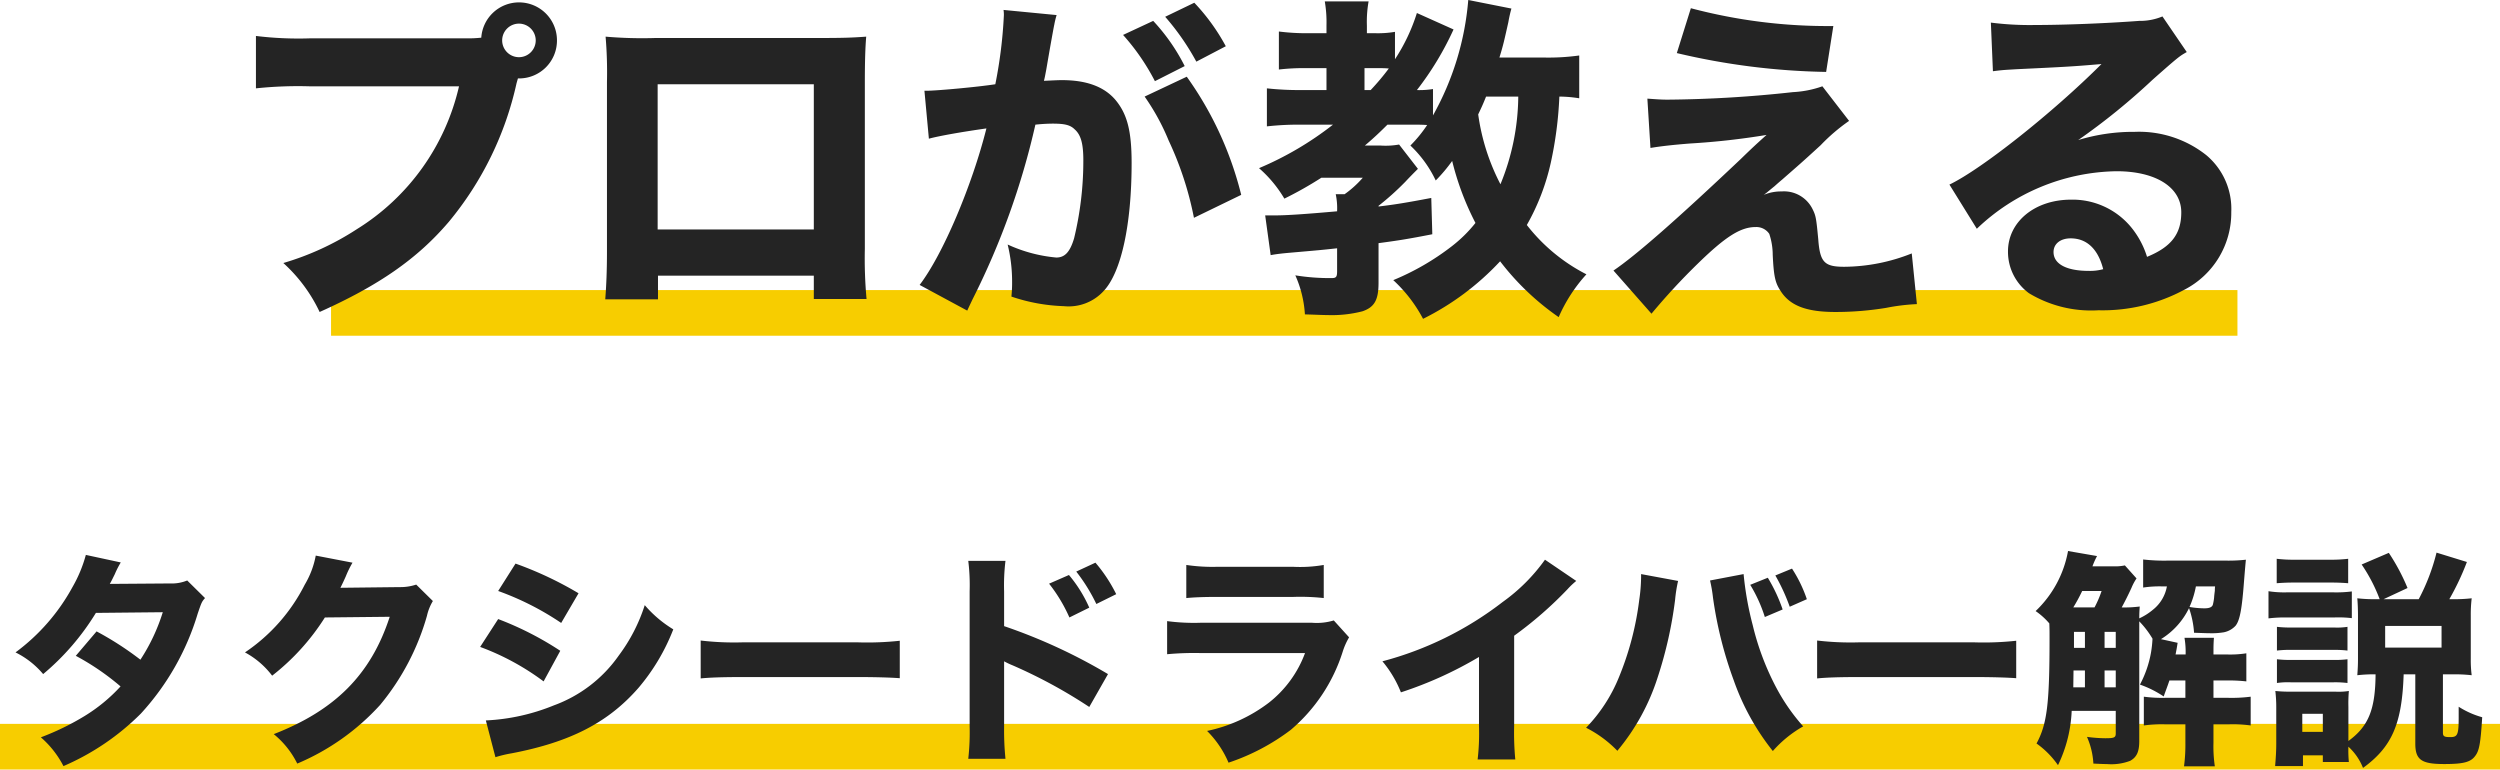
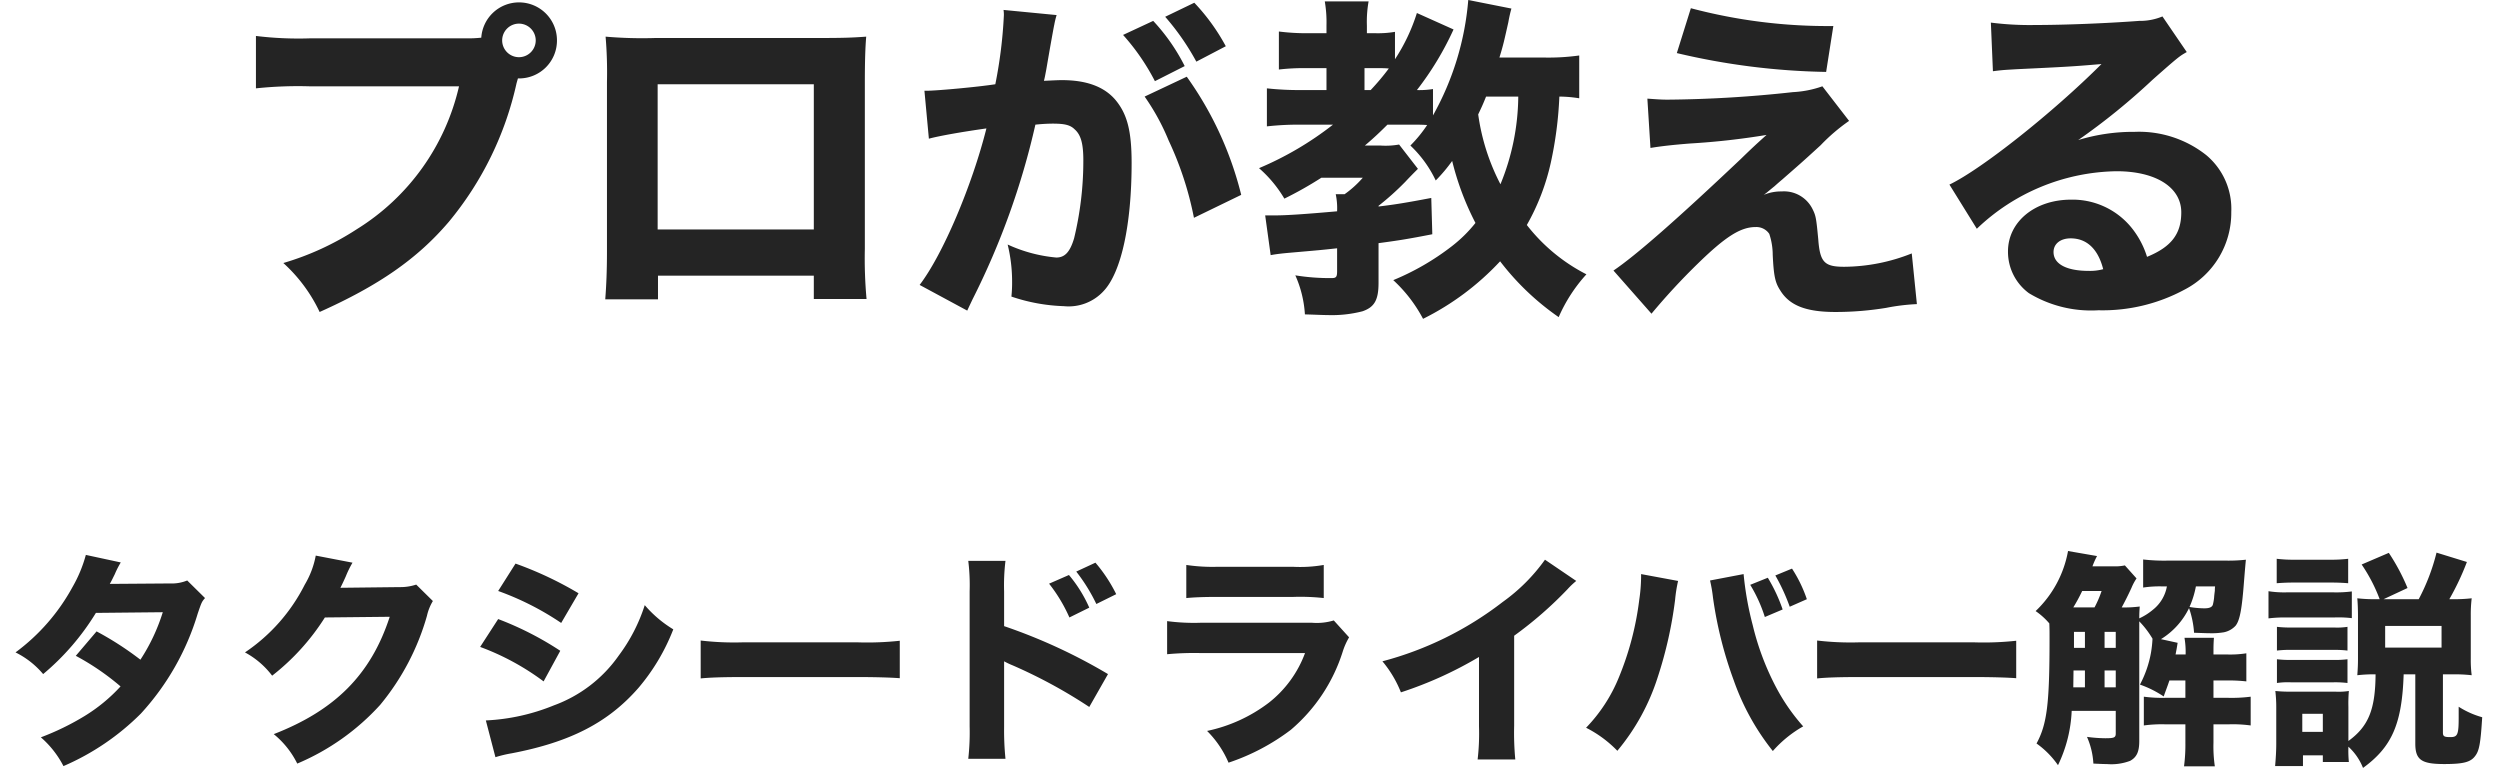
<svg xmlns="http://www.w3.org/2000/svg" width="219" height="67.41" viewBox="0 0 219 67.41">
  <g id="プロが教えるテキスト" transform="translate(-86 -1330.59)">
-     <rect id="長方形_2105" data-name="長方形 2105" width="167" height="4" transform="translate(115 1356)" fill="#f7cd00" />
-     <rect id="長方形_2111" data-name="長方形 2111" width="219" height="4" transform="translate(86 1394)" fill="#f7cd00" />
    <path id="パス_411" data-name="パス 411" d="M-81.87-22.05a30.67,30.67,0,0,1-4.71-.21v4.59a35.174,35.174,0,0,1,4.65-.18h13.14A19.983,19.983,0,0,1-77.73-5.34a24.364,24.364,0,0,1-6.45,2.97A13.627,13.627,0,0,1-81,1.92c5.16-2.31,8.55-4.65,11.31-7.89a28.661,28.661,0,0,0,5.94-12.15l.12-.42h.12a3.316,3.316,0,0,0,3.3-3.33,3.322,3.322,0,0,0-3.33-3.33,3.311,3.311,0,0,0-3.3,3.09,10.919,10.919,0,0,1-1.29.06Zm18.33-1.29a1.472,1.472,0,0,1,1.47,1.47,1.472,1.472,0,0,1-1.47,1.47,1.472,1.472,0,0,1-1.47-1.47A1.472,1.472,0,0,1-63.54-23.34ZM-37.71-1.26V.78h4.62a39.123,39.123,0,0,1-.15-4.38V-18.09c0-1.74.03-3.06.12-4.11-1.23.09-1.98.12-4.5.12H-51.63a37.124,37.124,0,0,1-4.32-.12,36.838,36.838,0,0,1,.12,3.96V-3.42c0,1.8-.06,3.06-.15,4.23h4.62V-1.26Zm0-4.05H-51.39V-18.03h13.68Zm27.09-17.04A19.212,19.212,0,0,1-7.83-18.3l2.61-1.32a16.988,16.988,0,0,0-2.76-3.96Zm3.69-1.59A21.655,21.655,0,0,1-4.2-20.01l2.58-1.35a17.687,17.687,0,0,0-2.76-3.81Zm-1.8,6.99a19.619,19.619,0,0,1,2.1,3.84A28.915,28.915,0,0,1-4.41-6.33L-.27-8.34A30.215,30.215,0,0,0-5.04-18.69Zm-18.9,3.69c.87-.24,2.91-.6,5.04-.9C-23.85-9.15-26.4-3.12-28.44-.45l4.17,2.25c.18-.39.21-.45.48-1.02A66.3,66.3,0,0,0-18.3-14.49a14.709,14.709,0,0,1,1.5-.09c1.08,0,1.56.12,1.95.51.54.48.75,1.26.75,2.7a28.875,28.875,0,0,1-.81,6.84c-.36,1.2-.81,1.68-1.56,1.68a12.933,12.933,0,0,1-4.26-1.14,13.635,13.635,0,0,1,.39,3.21A11.869,11.869,0,0,1-20.4.57a15.739,15.739,0,0,0,4.59.84A4.158,4.158,0,0,0-12.3.06c1.53-1.65,2.43-5.82,2.43-11.19,0-2.82-.39-4.29-1.41-5.52-.99-1.17-2.55-1.74-4.68-1.74-.45,0-.87.03-1.59.06.09-.36.09-.39.21-1.02.42-2.46.66-3.75.69-3.87a7.379,7.379,0,0,1,.21-.87l-4.65-.45a2.967,2.967,0,0,1,.03.45,40.307,40.307,0,0,1-.75,6.06c-1.53.24-5.13.57-6.03.57h-.18Zm56.97-7.29a19.456,19.456,0,0,1-3.09.18h-3.9c.36-1.17.42-1.5.78-3.09a11.879,11.879,0,0,1,.27-1.2l-3.78-.75A24.806,24.806,0,0,1,16.53-15.3v-2.31a7.542,7.542,0,0,1-1.41.09,26.544,26.544,0,0,0,3.21-5.31l-3.21-1.44a16.225,16.225,0,0,1-1.92,4.05v-2.4a8.914,8.914,0,0,1-1.71.12h-.75v-.66a10.176,10.176,0,0,1,.15-2.13H7.05a10.754,10.754,0,0,1,.15,2.1v.69H5.58a19.067,19.067,0,0,1-2.55-.15v3.33a18.827,18.827,0,0,1,2.49-.12H7.2v1.92H4.89a26.318,26.318,0,0,1-2.91-.15v3.33a24.99,24.99,0,0,1,2.82-.15H7.77a28.371,28.371,0,0,1-6.48,3.81A10.854,10.854,0,0,1,3.51-8.01,32.518,32.518,0,0,0,6.75-9.84h3.63A8.97,8.97,0,0,1,8.79-8.4H8.01a6.046,6.046,0,0,1,.12,1.5c-2.7.24-4.41.36-5.49.36H1.83l.48,3.48c.48-.09.99-.15,1.68-.21,2.76-.24,2.76-.24,4.14-.39v2.01c0,.51-.09.6-.48.6a18.686,18.686,0,0,1-3.18-.24,9.847,9.847,0,0,1,.84,3.42c1.05.03,1.56.06,1.98.06a10.782,10.782,0,0,0,3.06-.33C11.4,1.5,11.76.87,11.76-.63V-4.11c1.8-.24,2.55-.36,4.71-.78l-.09-3.18c-2.22.42-3.12.57-4.62.75v-.06a23.856,23.856,0,0,0,2.34-2.1c.39-.42.9-.93.93-.96l.18-.18-1.65-2.13a6.615,6.615,0,0,1-1.62.09H10.56c.75-.63,1.35-1.2,1.98-1.83h2.28c.42,0,.66,0,1.2.03a11.706,11.706,0,0,1-1.47,1.8A10.22,10.22,0,0,1,16.77-9.6a14.067,14.067,0,0,0,1.44-1.71,24.418,24.418,0,0,0,2.04,5.43,12.01,12.01,0,0,1-2.07,2.04A22.156,22.156,0,0,1,13.05-.87a12.569,12.569,0,0,1,2.61,3.39,23.507,23.507,0,0,0,6.75-5.04,22.741,22.741,0,0,0,5.13,4.89,13.663,13.663,0,0,1,2.43-3.75A15.6,15.6,0,0,1,24.75-5.7a19.649,19.649,0,0,0,2.1-5.46,33.453,33.453,0,0,0,.75-5.79,11.332,11.332,0,0,1,1.74.15ZM24-16.95a20.6,20.6,0,0,1-1.56,7.68,18.828,18.828,0,0,1-1.95-6.12c.33-.69.45-.96.69-1.56Zm-13.47-.57v-1.92h1.32c.24,0,.42,0,.81.03a21.288,21.288,0,0,1-1.59,1.89Zm27.36-3.24a60.858,60.858,0,0,0,13.08,1.65l.63-4.02a46.708,46.708,0,0,1-12.48-1.56Zm-2.31,8.31c.9-.15,1.95-.27,3.48-.39a64.11,64.11,0,0,0,6.69-.75c-.87.78-1.26,1.14-2.28,2.13C37.89-6.18,34.26-3,32.34-1.71l3.33,3.78a57.331,57.331,0,0,1,4.05-4.38c2.43-2.37,3.75-3.21,5.07-3.21a1.36,1.36,0,0,1,1.2.6,5.835,5.835,0,0,1,.3,1.83c.09,1.86.21,2.43.66,3.12.81,1.32,2.25,1.89,4.83,1.89a27.49,27.49,0,0,0,4.44-.36,17.88,17.88,0,0,1,2.7-.33l-.45-4.44a16.209,16.209,0,0,1-5.91,1.17c-1.74,0-2.13-.39-2.28-2.4-.18-1.89-.21-2.07-.51-2.67a2.787,2.787,0,0,0-2.7-1.53,3.873,3.873,0,0,0-1.56.3c.36-.27.48-.39.93-.75.3-.27.51-.45.69-.6,1.47-1.29,1.56-1.35,3.36-3a16.254,16.254,0,0,1,2.49-2.13l-2.34-3.03a8.985,8.985,0,0,1-2.58.51,107.06,107.06,0,0,1-10.98.66c-.54,0-.93-.03-1.77-.09Zm30-6.72c.9-.12,1.17-.12,2.13-.18,4.41-.21,4.92-.24,7.38-.45-4.23,4.23-10.5,9.21-13.32,10.56l2.4,3.87a18.083,18.083,0,0,1,12.24-5.04c3.45,0,5.67,1.41,5.67,3.6,0,1.89-.87,3.03-3,3.9A7.653,7.653,0,0,0,77.7-5.49a6.656,6.656,0,0,0-5.28-2.43c-3.18,0-5.52,1.95-5.52,4.53A4.492,4.492,0,0,0,68.73.27a10.517,10.517,0,0,0,6.09,1.5,15.115,15.115,0,0,0,7.53-1.8,7.57,7.57,0,0,0,4.11-6.81,6.131,6.131,0,0,0-2.19-4.98A9.492,9.492,0,0,0,78-13.86a16.48,16.48,0,0,0-4.95.72,57.339,57.339,0,0,0,6.51-5.28c2.34-2.07,2.37-2.07,3-2.43l-2.13-3.12a5.091,5.091,0,0,1-2.04.39c-2.79.21-6.51.36-9.09.36a26.779,26.779,0,0,1-3.9-.21ZM75.24-1.83a4.373,4.373,0,0,1-1.26.15c-1.95,0-3.09-.6-3.09-1.65,0-.72.6-1.2,1.5-1.2C73.8-4.53,74.79-3.6,75.24-1.83ZM-101.48,23.2a11.764,11.764,0,0,1-1.16,2.8,17.554,17.554,0,0,1-5,5.74,7.522,7.522,0,0,1,2.42,1.9,21.7,21.7,0,0,0,4.62-5.36l5.86-.06a16.55,16.55,0,0,1-1.96,4.16,27.4,27.4,0,0,0-3.84-2.48l-1.82,2.14a21.964,21.964,0,0,1,3.92,2.68,14.529,14.529,0,0,1-3.16,2.6,22.72,22.72,0,0,1-3.82,1.86,8.517,8.517,0,0,1,1.98,2.52,21.715,21.715,0,0,0,6.78-4.6,22.48,22.48,0,0,0,4.98-8.76c.34-1,.36-1.04.64-1.36l-1.56-1.54a3.544,3.544,0,0,1-1.5.26l-5.28.04c.2-.36.26-.5.44-.86a7.68,7.68,0,0,1,.52-1.02Zm20.14.06a7.708,7.708,0,0,1-.96,2.54,15.63,15.63,0,0,1-5.24,5.94,7.377,7.377,0,0,1,2.38,2.04,20,20,0,0,0,4.62-5.1l5.68-.06c-1.64,5.04-4.76,8.18-10.16,10.28a7.74,7.74,0,0,1,2.06,2.58,20.647,20.647,0,0,0,7.26-5.14,21.367,21.367,0,0,0,4.1-7.8,4.379,4.379,0,0,1,.52-1.3l-1.46-1.44a4.349,4.349,0,0,1-1.44.22l-5.2.06c.22-.44.3-.62.48-1.02a8.892,8.892,0,0,1,.58-1.18Zm15.98,3.1a24.765,24.765,0,0,1,5.52,2.8l1.52-2.6a31.44,31.44,0,0,0-5.52-2.6Zm-1.58,4.9a22.055,22.055,0,0,1,5.56,3.02l1.46-2.68a27.729,27.729,0,0,0-5.44-2.78Zm1.34,9.66a10.674,10.674,0,0,1,1.42-.34c5.12-.98,8.44-2.68,11.1-5.72a17.866,17.866,0,0,0,3.06-5.14,10.285,10.285,0,0,1-2.5-2.12,14.927,14.927,0,0,1-2.28,4.42,11.916,11.916,0,0,1-5.68,4.36,17.9,17.9,0,0,1-5.96,1.32Zm17.98-6.9c.78-.08,1.92-.12,3.66-.12h10.1c1.56,0,2.88.04,3.68.1V30.72a26.257,26.257,0,0,1-3.66.14H-43.96a24.982,24.982,0,0,1-3.66-.16Zm30.52-8.3a13.69,13.69,0,0,1,1.78,2.96l1.74-.86a11.8,11.8,0,0,0-1.78-2.86Zm2.38-1.06a15.311,15.311,0,0,1,1.76,2.84l1.74-.86a13.184,13.184,0,0,0-1.82-2.76Zm-6.2,16.4a24.749,24.749,0,0,1-.12-2.78V32.52a6.861,6.861,0,0,0,.76.36,43.921,43.921,0,0,1,6.7,3.64l1.64-2.88a48.2,48.2,0,0,0-9.1-4.2V26.4a17.62,17.62,0,0,1,.12-2.68h-3.26a17.461,17.461,0,0,1,.12,2.68V38.24a20.669,20.669,0,0,1-.12,2.82ZM-5.08,26.98c.62-.06,1.42-.1,2.7-.1H4.28a18.706,18.706,0,0,1,2.68.1v-2.9a12.117,12.117,0,0,1-2.72.16H-2.32a15.652,15.652,0,0,1-2.76-.16ZM-6.76,31.9a25.56,25.56,0,0,1,2.98-.1h9.1a9.853,9.853,0,0,1-3.16,4.34,13.507,13.507,0,0,1-5.42,2.48A8.76,8.76,0,0,1-1.38,41.4a18.915,18.915,0,0,0,5.46-2.88,14.829,14.829,0,0,0,4.54-6.84,6.064,6.064,0,0,1,.56-1.26L7.84,28.94a5.119,5.119,0,0,1-1.94.2H-3.74A17.823,17.823,0,0,1-6.76,29Zm33.1-8.28a15.862,15.862,0,0,1-3.7,3.7,29.559,29.559,0,0,1-10.54,5.2,9.9,9.9,0,0,1,1.62,2.72,33.9,33.9,0,0,0,6.84-3.1v6.08a19.578,19.578,0,0,1-.12,2.9h3.3a24.941,24.941,0,0,1-.1-2.96V30.28a33.839,33.839,0,0,0,4.68-4.08,6.794,6.794,0,0,1,.76-.72Zm17.98,2.2a12.838,12.838,0,0,1,1.28,2.82l1.56-.66a14.228,14.228,0,0,0-1.3-2.78Zm2.2-.82a16.99,16.99,0,0,1,1.26,2.74l1.5-.66a11.862,11.862,0,0,0-1.3-2.68Zm-11.76-.12v.24a14.277,14.277,0,0,1-.16,2,26.118,26.118,0,0,1-1.8,6.84,13.792,13.792,0,0,1-2.86,4.38,10.244,10.244,0,0,1,2.74,2.02,19,19,0,0,0,3.54-6.46,35.984,35.984,0,0,0,1.52-6.78A12.648,12.648,0,0,1,38,25.48Zm6.04.56a13.039,13.039,0,0,1,.26,1.52,34.894,34.894,0,0,0,1.82,7.24,21.081,21.081,0,0,0,3.42,6.18,10.259,10.259,0,0,1,2.66-2.16,17.091,17.091,0,0,1-2.32-3.32,23.2,23.2,0,0,1-2.1-5.54,27.855,27.855,0,0,1-.8-4.48Zm9.38,8.58c.78-.08,1.92-.12,3.66-.12h10.1c1.56,0,2.88.04,3.68.1V30.72a26.257,26.257,0,0,1-3.66.14H53.84a24.982,24.982,0,0,1-3.66-.16Zm26.96-9.9a4.218,4.218,0,0,1-1.02.08H74.3a6.883,6.883,0,0,1,.4-.9l-2.54-.44a9.592,9.592,0,0,1-2.84,5.26,6.12,6.12,0,0,1,1.2,1.08c.02.5.02.54.02,1.36,0,5.7-.22,7.46-1.14,9.16a7.711,7.711,0,0,1,1.88,1.9,12.029,12.029,0,0,0,1.2-4.76h3.86v1.98c0,.36-.14.42-.9.42a12.321,12.321,0,0,1-1.62-.12,6.687,6.687,0,0,1,.56,2.34c.88.04.88.04,1.16.04a4.644,4.644,0,0,0,2.06-.28c.58-.32.8-.8.8-1.74V29.02a8.069,8.069,0,0,1,1.16,1.52,10.292,10.292,0,0,1-.14,1.26,9.5,9.5,0,0,1-.96,2.76,9.147,9.147,0,0,1,2.08,1.04c.24-.68.32-.86.5-1.4h1.4v1.52H80.66a12.212,12.212,0,0,1-1.86-.1v2.52a11.742,11.742,0,0,1,1.86-.1h1.78v1.62a14.436,14.436,0,0,1-.12,2.06h2.7a11.85,11.85,0,0,1-.12-2.06V38.04h1.36a11.538,11.538,0,0,1,1.9.1V35.62a13.04,13.04,0,0,1-1.94.1H84.9V34.2h1.14a13.71,13.71,0,0,1,1.74.08V31.82a9.185,9.185,0,0,1-1.74.1H84.9c0-.7,0-.88.04-1.46H82.36a7.331,7.331,0,0,1,.1,1.46h-.88c.08-.42.1-.5.18-1.02l-1.46-.32a6.561,6.561,0,0,0,2.46-2.72,8.246,8.246,0,0,1,.44,2.16c.64.02,1.06.04,1.34.04a6.543,6.543,0,0,0,1.26-.08,1.9,1.9,0,0,0,1.04-.58c.38-.48.56-1.52.74-3.94.08-.98.12-1.44.16-1.84a13.855,13.855,0,0,1-1.76.08h-5.1a16.133,16.133,0,0,1-2.14-.1v2.46a9.606,9.606,0,0,1,1.72-.1h.36A3.357,3.357,0,0,1,79.6,28a5.223,5.223,0,0,1-1.2.76c0-.52.02-.7.04-1.04a10.222,10.222,0,0,1-1.58.08c.2-.36.56-1.06.86-1.72a4.546,4.546,0,0,1,.44-.82ZM72.62,27.8a15.191,15.191,0,0,0,.78-1.44h1.7a9.346,9.346,0,0,1-.62,1.44Zm0,7,.02-1.48h1V34.8Zm3.72,0h-.98V33.32h.98Zm0-3.46h-.98v-1.4h.98Zm-2.7-1.4v1.4h-.96v-1.4Zm11.4-3.98a3.154,3.154,0,0,0-.02.38c-.04.3-.06.5-.06.54a3.9,3.9,0,0,1-.12.7c-.08.2-.3.3-.74.3a8.045,8.045,0,0,1-1.3-.12,8.059,8.059,0,0,0,.56-1.8ZM96.72,36.52a12.933,12.933,0,0,1,.04-1.4,5.769,5.769,0,0,1-1.18.06H91.7a12.421,12.421,0,0,1-1.38-.06,12.459,12.459,0,0,1,.08,1.52v3.1c0,.62-.04,1.28-.1,1.96h2.44v-.94h1.74v.58h2.28A10.611,10.611,0,0,1,96.72,40,5.026,5.026,0,0,1,98,41.86c2.54-1.84,3.42-3.88,3.56-8.2h1.02v6.06c0,1.42.52,1.8,2.52,1.8,1.68,0,2.32-.16,2.72-.7.36-.46.48-1.1.62-3.4a7.539,7.539,0,0,1-2.06-.92v.98c0,1.46-.1,1.68-.72,1.68-.54,0-.66-.06-.66-.4v-5.1h.96a13.356,13.356,0,0,1,1.56.08,10.274,10.274,0,0,1-.08-1.42V28.5a11.919,11.919,0,0,1,.08-1.5,13.423,13.423,0,0,1-1.64.08h-.32a22.623,22.623,0,0,0,1.54-3.26L104.44,23a17.853,17.853,0,0,1-1.56,4.08H99.8l2.1-.98a17.794,17.794,0,0,0-1.64-3.08l-2.38,1.02a14.275,14.275,0,0,1,1.58,3.04h-.3A13.145,13.145,0,0,1,97.5,27c.04.46.06,1.04.06,1.54v3.74c0,.54-.02.92-.06,1.46a13.162,13.162,0,0,1,1.6-.08c-.02,3.08-.62,4.56-2.38,5.84Zm-4.04.6h1.8V38.7h-1.8Zm7.26-7.7h4.94v1.9H99.94Zm-9.5-3.74c.54-.04.96-.06,1.7-.06H95c.74,0,1.18.02,1.7.06V23.54a12.832,12.832,0,0,1-1.7.08H92.14a12.452,12.452,0,0,1-1.7-.08Zm-.72,3.08a12.087,12.087,0,0,1,1.62-.08h4.14a9.822,9.822,0,0,1,1.54.06V26.4a10.825,10.825,0,0,1-1.62.08H91.34a8.917,8.917,0,0,1-1.62-.1Zm.74,2.82a9.207,9.207,0,0,1,1.22-.06h3.78a8.939,8.939,0,0,1,1.18.06V29.5a5.769,5.769,0,0,1-1.18.06H91.68a9.417,9.417,0,0,1-1.22-.06Zm0,2.84a6.676,6.676,0,0,1,1.2-.06h3.76a9,9,0,0,1,1.22.06V32.34a8.277,8.277,0,0,1-1.2.06H91.68a9.417,9.417,0,0,1-1.22-.06Z" transform="translate(195 1356)" fill="#242424" />
  </g>
</svg>